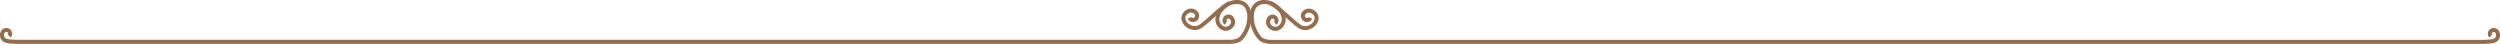
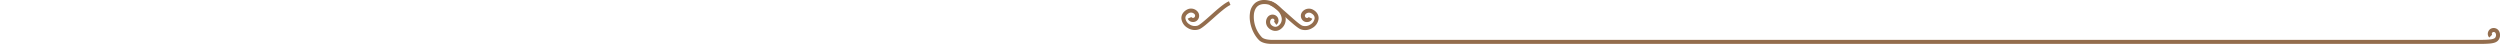
<svg xmlns="http://www.w3.org/2000/svg" id="Layer_1" data-name="Layer 1" viewBox="0 0 1920 33.71">
  <defs>
    <style>.cls-1{fill:#936d4d;}</style>
  </defs>
  <title>sepLineUpsideDown</title>
  <g id="_Group_" data-name="&lt;Group&gt;">
    <path id="_Path_" data-name="&lt;Path&gt;" class="cls-1" d="M971,.69a11.21,11.21,0,0,0-6.69,2,11.82,11.82,0,0,0-4.33,8c-1.06,7,1.86,15.75,6.94,20.82,2.58,2.58,7.57,2.93,10.36,2.9,2.16,0,4.32,0,6.48,0l4.44,0c14.57,0,877.32,0,891.9,0H1900c11.25,0,15.9,0,18.38-2.47a6.35,6.35,0,0,0,1-7.12,4.7,4.7,0,0,0-5.14-2.53,4.37,4.37,0,0,0-3.38,3,4.13,4.13,0,0,0,.92,4.23l2.18-2.18a1.07,1.07,0,0,1-.17-1.09,1.32,1.32,0,0,1,.93-.93,1.62,1.62,0,0,1,1.92.89,3.34,3.34,0,0,1-.44,3.54c-1.57,1.57-6.77,1.57-16.2,1.57H988.24l-4.42,0c-2.18,0-4.36,0-6.53,0-3.8,0-6.88-.71-8.16-2a22.85,22.85,0,0,1-6.07-18.18c.23-1.53.95-4.35,3.1-5.92,3-2.2,7.78-1.61,10.93.11,3.32,1.81,6.89,5.67,7.27,9.56a6.06,6.06,0,0,1-2.4,5.45,3.7,3.7,0,0,1-2.89.9,4.75,4.75,0,0,1-3.19-2,3.32,3.32,0,0,1,.15-3.55,1.62,1.62,0,0,1,2-.56,1.33,1.33,0,0,1,.76,1.07,1.08,1.08,0,0,1-.35,1.05l1.79,2.51a4.13,4.13,0,0,0,1.61-4,4.37,4.37,0,0,0-2.84-3.54,4.7,4.7,0,0,0-5.5,1.65,6.34,6.34,0,0,0-.18,7.18,7.85,7.85,0,0,0,5.32,3.32,6.82,6.82,0,0,0,5.26-1.6,9.09,9.09,0,0,0,3.48-8.12c-.52-5.18-5-9.83-8.86-12A16.27,16.27,0,0,0,971,.69Z" transform="translate(0 -0.69)" />
-     <path id="_Path_2" data-name="&lt;Path&gt;" class="cls-1" d="M949.86.69a16.21,16.21,0,0,0-7.54,1.92c-3.91,2.13-8.35,6.78-8.87,12a9.09,9.09,0,0,0,3.48,8.12,6.8,6.8,0,0,0,5.26,1.6A7.84,7.84,0,0,0,947.51,21a6.35,6.35,0,0,0-.18-7.18,4.69,4.69,0,0,0-5.49-1.65A4.37,4.37,0,0,0,939,15.68a4.07,4.07,0,0,0,1.61,4l1.78-2.51a1.08,1.08,0,0,1-.35-1,1.33,1.33,0,0,1,.76-1.08,1.62,1.62,0,0,1,2,.56,3.32,3.32,0,0,1,.15,3.55,4.75,4.75,0,0,1-3.19,2,3.65,3.65,0,0,1-2.89-.9,6.06,6.06,0,0,1-2.4-5.45c.39-3.88,4-7.75,7.28-9.56,3.15-1.72,7.93-2.31,10.93-.11,2.15,1.57,2.87,4.39,3.1,5.93a22.84,22.84,0,0,1-6.07,18.17c-1.28,1.28-4.34,2-8.16,2-2.17,0-4.34,0-6.52,0l-4.42,0H20c-9.43,0-14.63,0-16.2-1.57a3.33,3.33,0,0,1-.44-3.53,1.62,1.62,0,0,1,1.92-.89,1.33,1.33,0,0,1,.93.93,1.08,1.08,0,0,1-.17,1.09l2.18,2.18a4.13,4.13,0,0,0,.92-4.23,4.37,4.37,0,0,0-3.39-3A4.7,4.7,0,0,0,.66,24.81a6.35,6.35,0,0,0,1,7.12C4.14,34.39,8.79,34.39,20,34.39H39.86c14.57,0,878.22,0,892.79,0l4.44,0c2.16,0,4.32,0,6.48,0,2.77,0,7.79-.32,10.37-2.9,5.08-5.08,8-13.84,6.93-20.82a11.84,11.84,0,0,0-4.33-8A11.26,11.26,0,0,0,949.86.69Z" transform="translate(0 -0.69)" />
  </g>
  <path id="_Path_3" data-name="&lt;Path&gt;" class="cls-1" d="M976.15,1.69,975,4.55c3.09,1.24,8.49,6,13.25,10.26,4.51,4,8.41,7.47,10.74,8.4a10.15,10.15,0,0,0,8.83-1,9.5,9.5,0,0,0,4.83-6.91c.37-3.18-1.64-6.16-5.13-7.58a6.63,6.63,0,0,0-7.24,1.9,4.88,4.88,0,0,0-.36,6,4.49,4.49,0,0,0,4.24,2,4.21,4.21,0,0,0,3.67-2.57L1005,13.81a1.24,1.24,0,0,1-1.07.67,1.48,1.48,0,0,1-1.37-.57,1.81,1.81,0,0,1,.09-2.34,3.64,3.64,0,0,1,3.73-1c1.73.71,3.49,2.23,3.24,4.37a6.48,6.48,0,0,1-3.35,4.63,7.16,7.16,0,0,1-6.11.83c-1.83-.73-5.9-4.34-9.83-7.83C985.11,7.9,979.74,3.12,976.15,1.69Z" transform="translate(0 -0.69)" />
  <path id="_Path_4" data-name="&lt;Path&gt;" class="cls-1" d="M943.85,1.69c-3.59,1.44-9,6.21-14.16,10.83-3.93,3.49-8,7.11-9.83,7.83a7.18,7.18,0,0,1-6.11-.83,6.47,6.47,0,0,1-3.35-4.63c-.25-2.14,1.51-3.66,3.23-4.37a3.63,3.63,0,0,1,3.73,1,1.81,1.81,0,0,1,.09,2.34,1.45,1.45,0,0,1-1.37.57,1.23,1.23,0,0,1-1.07-.67L912.16,15a4.22,4.22,0,0,0,3.67,2.57,4.52,4.52,0,0,0,4.25-2,4.88,4.88,0,0,0-.36-6,6.62,6.62,0,0,0-7.25-1.9c-3.49,1.43-5.5,4.4-5.13,7.58a9.51,9.51,0,0,0,4.83,6.91,10.16,10.16,0,0,0,8.83,1c2.33-.93,6.23-4.39,10.74-8.4,4.77-4.23,10.16-9,13.26-10.26Z" transform="translate(0 -0.69)" />
</svg>